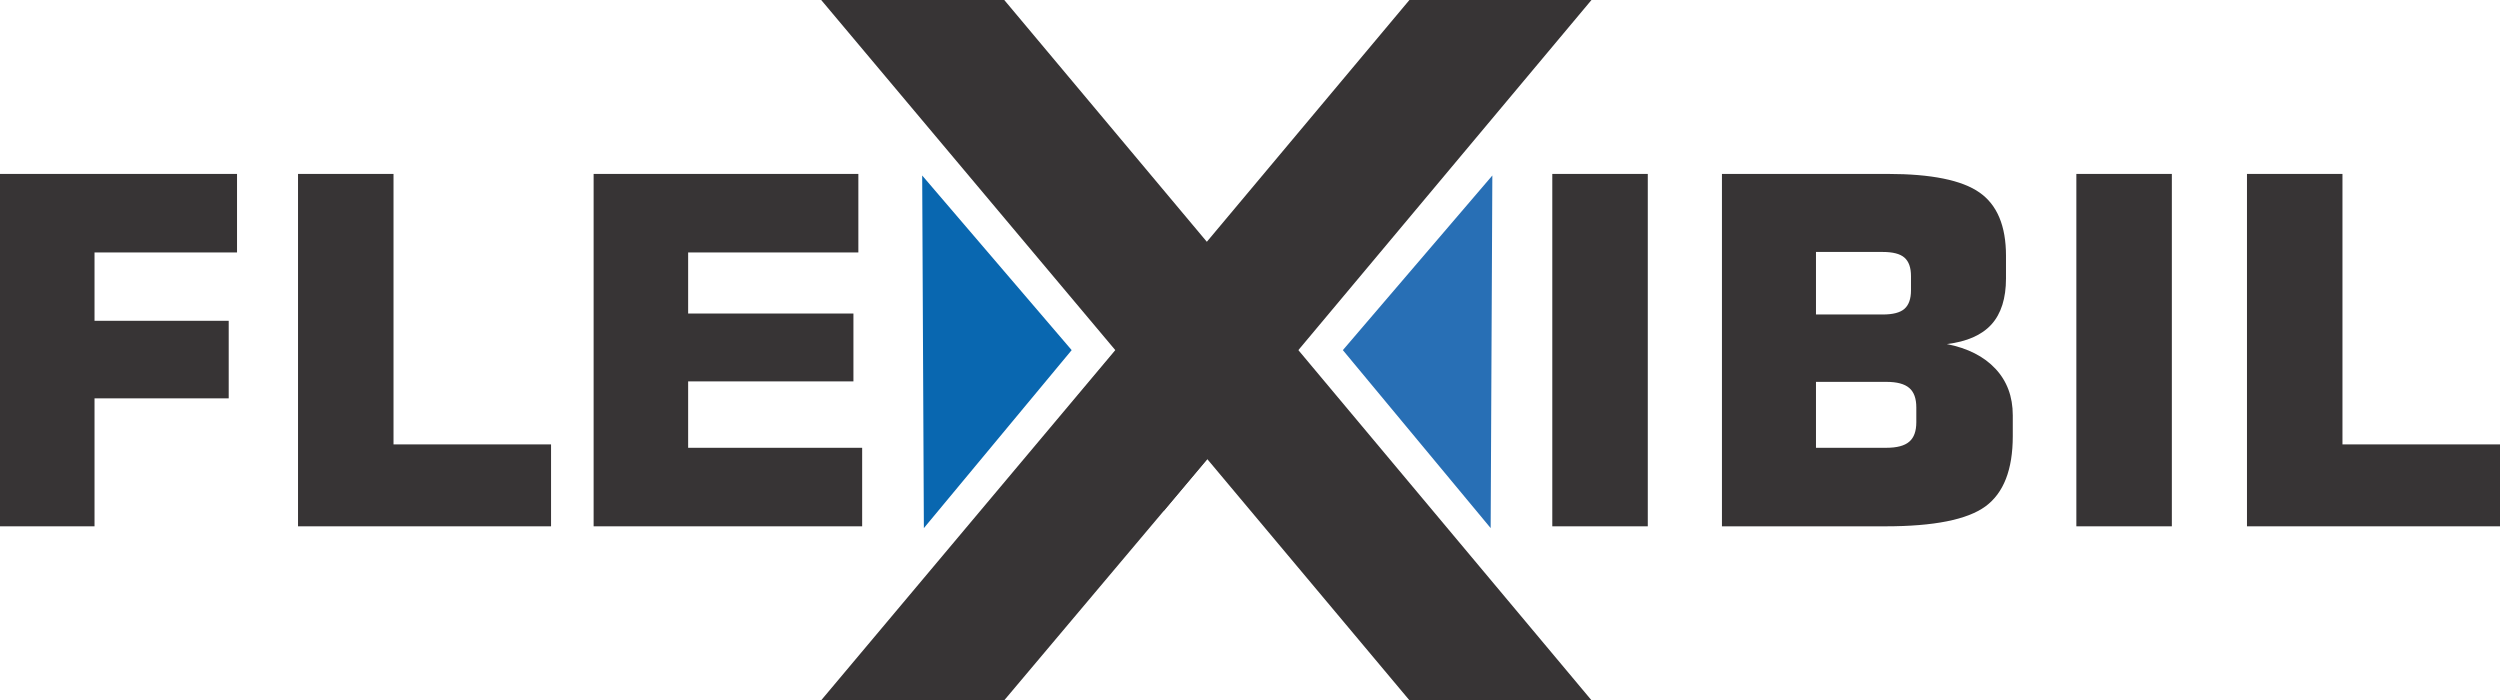
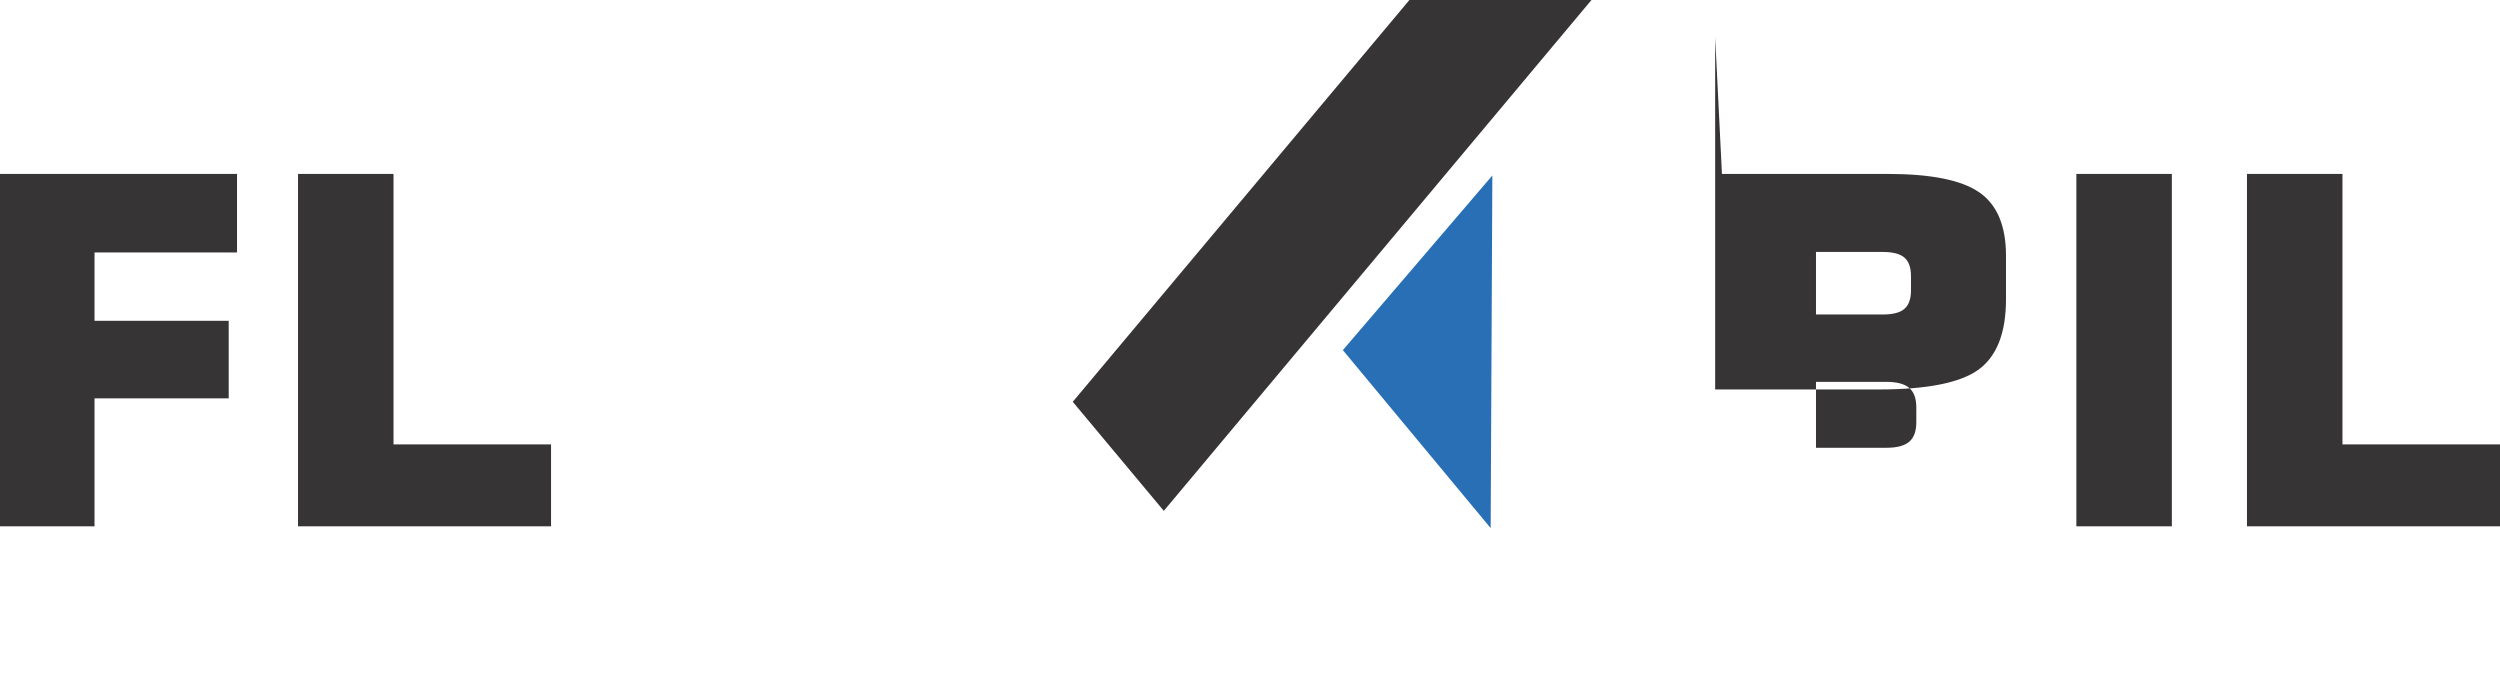
<svg xmlns="http://www.w3.org/2000/svg" xml:space="preserve" version="1.1" style="shape-rendering:geometricPrecision; text-rendering:geometricPrecision; image-rendering:optimizeQuality; fill-rule:evenodd; clip-rule:evenodd" viewBox="2135.08 6945.84 25428.75 7122.64">
  <defs>
    <style type="text/css">
   
    .fil2 {fill:#286FB5}
    .fil1 {fill:#0967B0}
    .fil0 {fill:#373435;fill-rule:nonzero}
   
  </style>
  </defs>
  <g id="Layer_x0020_1">
    <g id="_1869222062080">
      <polygon class="fil0" points="18322.78,6945.84 13972.62,12141.93 13046.68,11032.79 16470.89,6945.84 " />
-       <polygon class="fil0" points="15341.42,10507.13 18322.78,14068.48 16470.89,14068.48 14415.48,11616.27 12349.93,14068.48 10487.85,14068.48 13479.34,10507.13 10487.85,6945.84 12349.93,6945.84 14557.91,9581.18 " />
      <g>
        <polygon class="fil0" points="2135.08,12299.28 2135.08,8714.94 4546.01,8714.94 4546.01,9513.65 3096.5,9513.65 3096.5,10208.82 4461.37,10208.82 4461.37,10997.68 3096.5,10997.68 3096.5,12299.28 " />
        <polygon class="fil0" points="5166.42,12299.28 5166.42,8714.94 6137.7,8714.94 6137.7,11466.06 7740.05,11466.06 7740.05,12299.28 " />
-         <polygon class="fil0" points="8173.09,12299.28 8173.09,8714.94 10865.87,8714.94 10865.87,9513.65 9134.51,9513.65 9134.51,10134.87 10815.75,10134.87 10815.75,10825.11 9134.51,10825.11 9134.51,11500.57 10904.49,11500.57 10904.49,12299.28 " />
      </g>
      <g>
-         <polygon class="fil0" points="17924.27,12299.28 17924.27,8714.94 18895.54,8714.94 18895.54,12299.28 " />
-         <path class="fil0" d="M19649.85 8714.94l1686.99 0c442.09,0 753.52,63.27 932.66,188.99 179.95,125.73 269.52,340.2 269.52,643.41l0 230.9c0,202.15 -49.3,358.27 -147.91,467.56 -98.6,108.47 -249.8,175.03 -453.59,199.68 212.01,41.91 377.17,125.72 494.68,251.45 117.5,125.72 175.85,283.49 175.85,473.31l0 212c0,340.19 -92.86,578.49 -277.75,714.08 -185.7,135.58 -525.07,202.96 -1018.11,202.96l-1662.34 0 0 -3584.34zm956.49 793.78l0 636.01 679.56 0c102.71,0 176.67,-18.9 220.22,-57.52 44.37,-38.62 66.56,-101.89 66.56,-188.17l0 -144.63c0,-87.1 -22.19,-149.55 -66.56,-188.17 -43.55,-38.62 -117.51,-57.52 -220.22,-57.52l-679.56 0zm0 1321.32l0 670.53 715.71 0c107.65,0 184.89,-20.54 232.55,-61.63 48.48,-41.09 72.31,-106.82 72.31,-198.86l0 -149.55c0,-92.03 -23.83,-157.77 -72.31,-198.86 -47.66,-41.08 -124.9,-61.63 -232.55,-61.63l-715.71 0z" />
+         <path class="fil0" d="M19649.85 8714.94l1686.99 0c442.09,0 753.52,63.27 932.66,188.99 179.95,125.73 269.52,340.2 269.52,643.41l0 230.9l0 212c0,340.19 -92.86,578.49 -277.75,714.08 -185.7,135.58 -525.07,202.96 -1018.11,202.96l-1662.34 0 0 -3584.34zm956.49 793.78l0 636.01 679.56 0c102.71,0 176.67,-18.9 220.22,-57.52 44.37,-38.62 66.56,-101.89 66.56,-188.17l0 -144.63c0,-87.1 -22.19,-149.55 -66.56,-188.17 -43.55,-38.62 -117.51,-57.52 -220.22,-57.52l-679.56 0zm0 1321.32l0 670.53 715.71 0c107.65,0 184.89,-20.54 232.55,-61.63 48.48,-41.09 72.31,-106.82 72.31,-198.86l0 -149.55c0,-92.03 -23.83,-157.77 -72.31,-198.86 -47.66,-41.08 -124.9,-61.63 -232.55,-61.63l-715.71 0z" />
        <polygon class="fil0" points="23254.76,12299.28 23254.76,8714.94 24226.03,8714.94 24226.03,12299.28 " />
        <polygon class="fil0" points="24990.2,12299.28 24990.2,8714.94 25961.48,8714.94 25961.48,11466.06 27563.83,11466.06 27563.83,12299.28 " />
      </g>
-       <polygon class="fil1" points="11532.18,12317.39 11515.12,8730.95 13035.61,10507.13 " />
      <polygon class="fil2" points="17297.38,12317.39 17314.44,8730.95 15793.94,10507.13 " />
    </g>
  </g>
</svg>